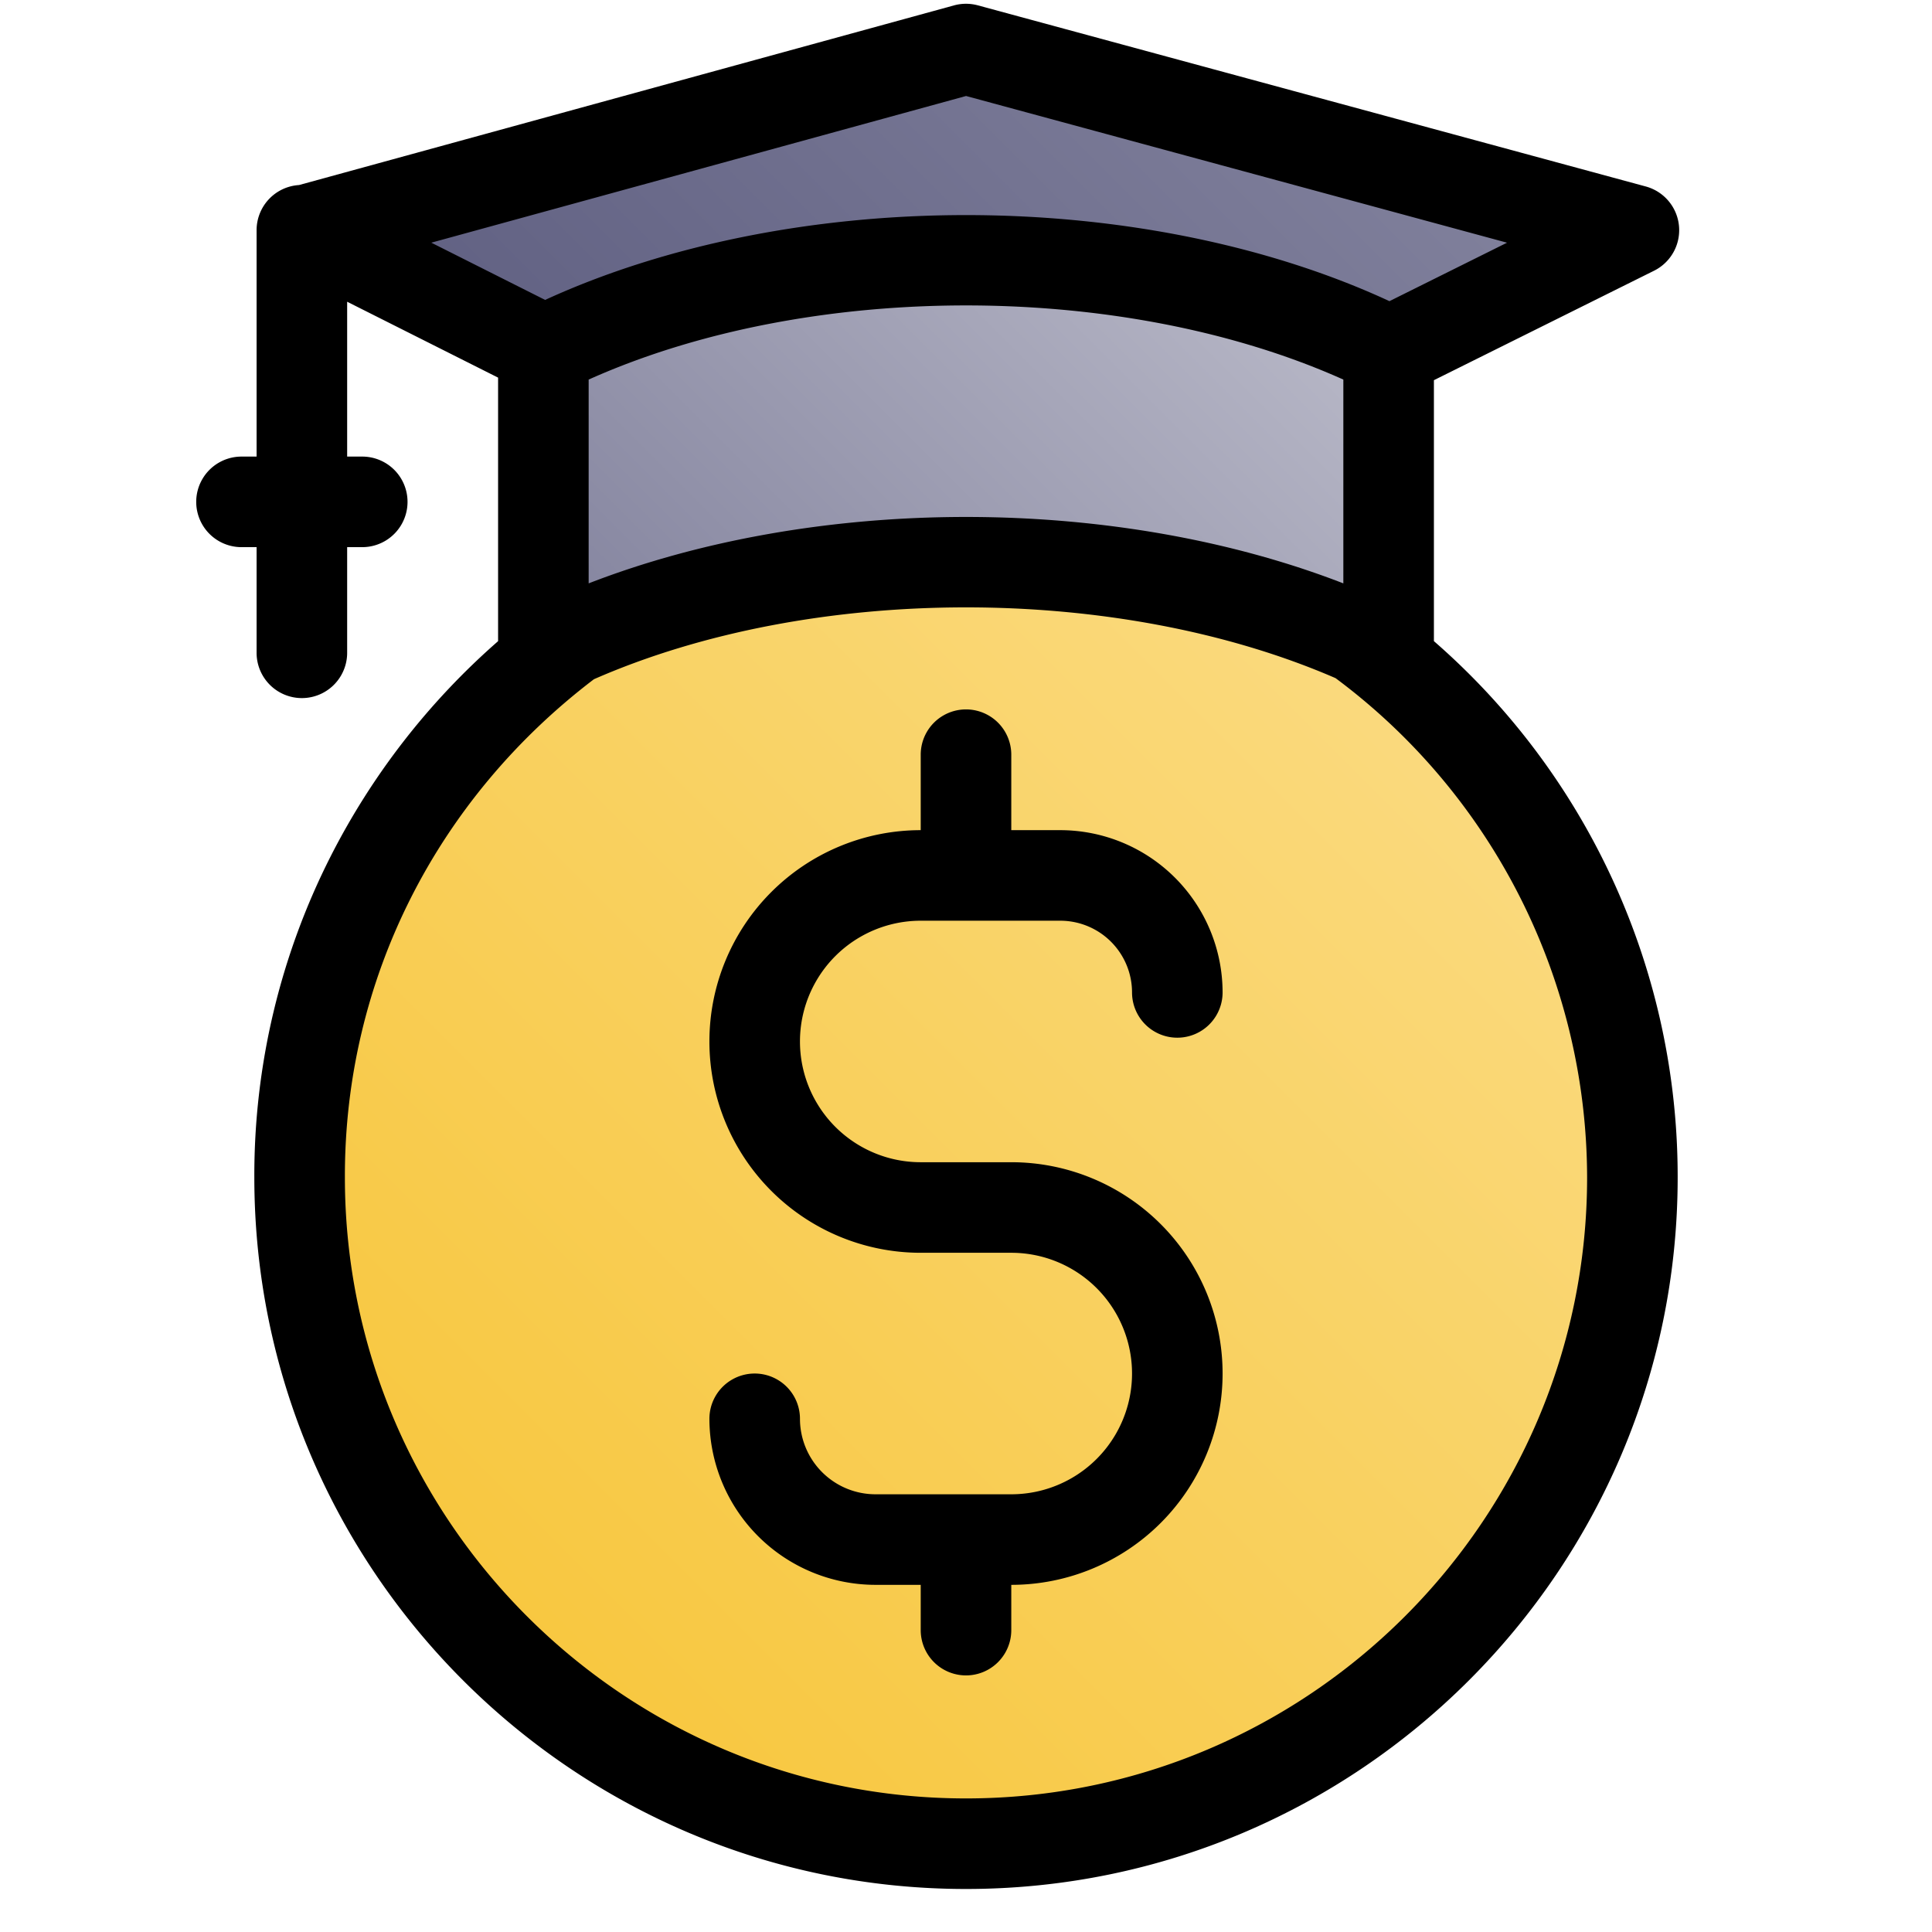
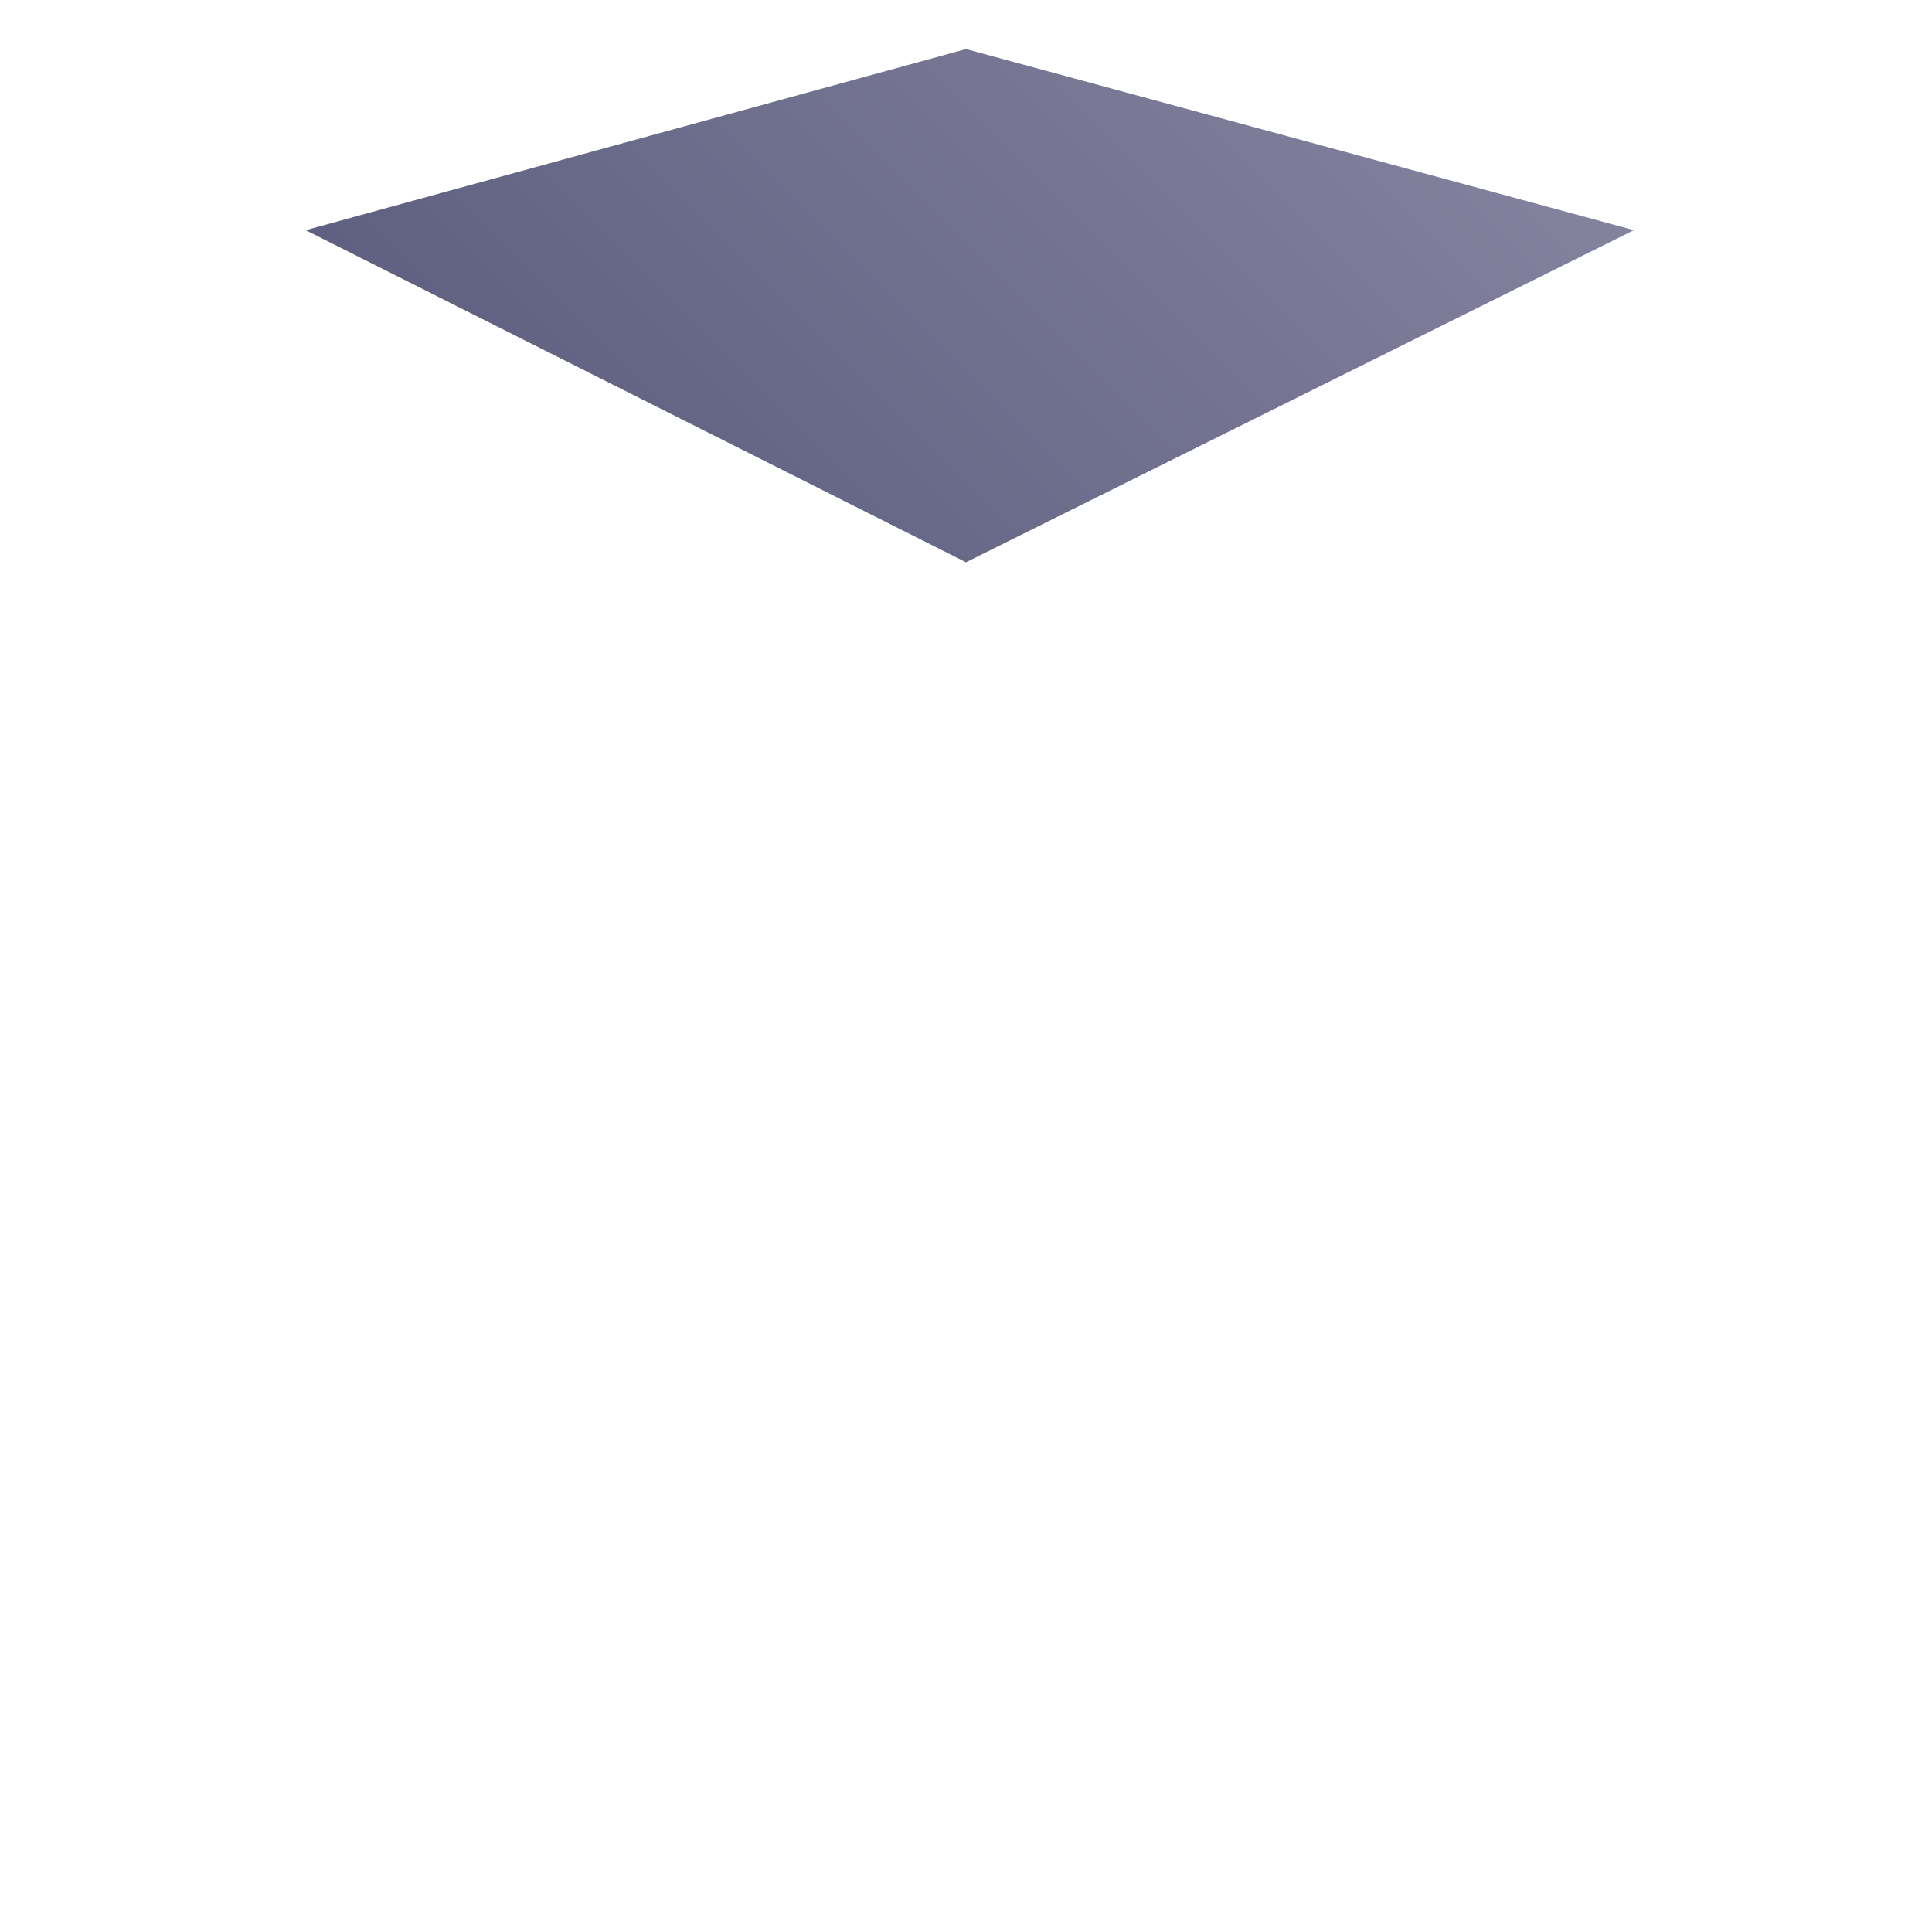
<svg xmlns="http://www.w3.org/2000/svg" height="512" viewBox="0 0 512 512" width="512">
  <linearGradient id="New_Gradient_Swatch_5" gradientUnits="userSpaceOnUse" x1="131.122" x2="380.878" y1="436.878" y2="187.122">
    <stop offset=".011" stop-color="#f8c73f" />
    <stop offset="1" stop-color="#fada7f" />
  </linearGradient>
  <linearGradient id="New_Gradient_Swatch_3" gradientUnits="userSpaceOnUse" x1="169" x2="345" y1="149" y2="-27">
    <stop offset=".011" stop-color="#606082" />
    <stop offset="1" stop-color="#83839e" />
  </linearGradient>
  <linearGradient id="New_Gradient_Swatch_18" gradientUnits="userSpaceOnUse" x1="180" x2="332" y1="209" y2="57">
    <stop offset=".015" stop-color="#83839e" />
    <stop offset="1" stop-color="#b8b8c7" />
  </linearGradient>
  <g id="_08-money" data-name="08-money">
    <g id="linear_color" data-name="linear color">
-       <circle cx="256" cy="312" fill="url(#New_Gradient_Swatch_5)" r="176.604" />
      <path d="m81 61 175-48 177 48-177 88z" fill="url(#New_Gradient_Swatch_3)" />
-       <path d="m368 173c-64-32-160-32-224 0v-80c64-32 160-32 224 0z" fill="url(#New_Gradient_Swatch_18)" />
-       <path d="m380 169.906v-69.151l58.343-29.01a12 12 0 0 0 -2.2-22.327l-177-48a12.017 12.017 0 0 0 -6.315.009l-173.584 47.611a11.991 11.991 0 0 0 -11.244 11.962v60h-4a12 12 0 0 0 0 24h4v28a12 12 0 0 0 24 0v-28h4a12 12 0 0 0 0-24h-4v-41.037l40 20.113v69.839a190.341 190.341 0 0 0 -44.418 57.113 186.655 186.655 0 0 0 -20.182 84.972c0 104 84.6 188.6 188.6 188.6s188.6-84.6 188.6-188.6a188.14 188.14 0 0 0 -64.6-142.094zm-224-15.306v-54.009c58.42-26.2 141.579-26.2 200 0v54.009c-29.43-11.417-64.229-17.6-100-17.6s-70.57 6.183-100 17.6zm100.018-129.162 143.361 38.878-31.159 15.493c-31.773-14.728-71.354-22.809-112.22-22.809-40.571 0-79.88 7.957-111.535 22.481l-30.165-15.17zm-.018 451.162c-90.761 0-164.6-73.839-164.6-164.6-.108-52.418 24.352-100.3 66-132 57.665-25.291 138.693-25.386 196.535-.286a165.243 165.243 0 0 1 66.665 132.286c0 90.761-73.839 164.6-164.6 164.6z" />
-       <path d="m244 244h37a19.021 19.021 0 0 1 19 19 12 12 0 0 0 24 0 43.049 43.049 0 0 0 -43-43h-13v-20a12 12 0 0 0 -24 0v20a56 56 0 0 0 0 112h24a32 32 0 0 1 0 64h-36a20.023 20.023 0 0 1 -20-20 12 12 0 0 0 -24 0 44.049 44.049 0 0 0 44 44h12v12a12 12 0 0 0 24 0v-12a56 56 0 0 0 0-112h-24a32 32 0 0 1 0-64z" />
    </g>
  </g>
</svg>